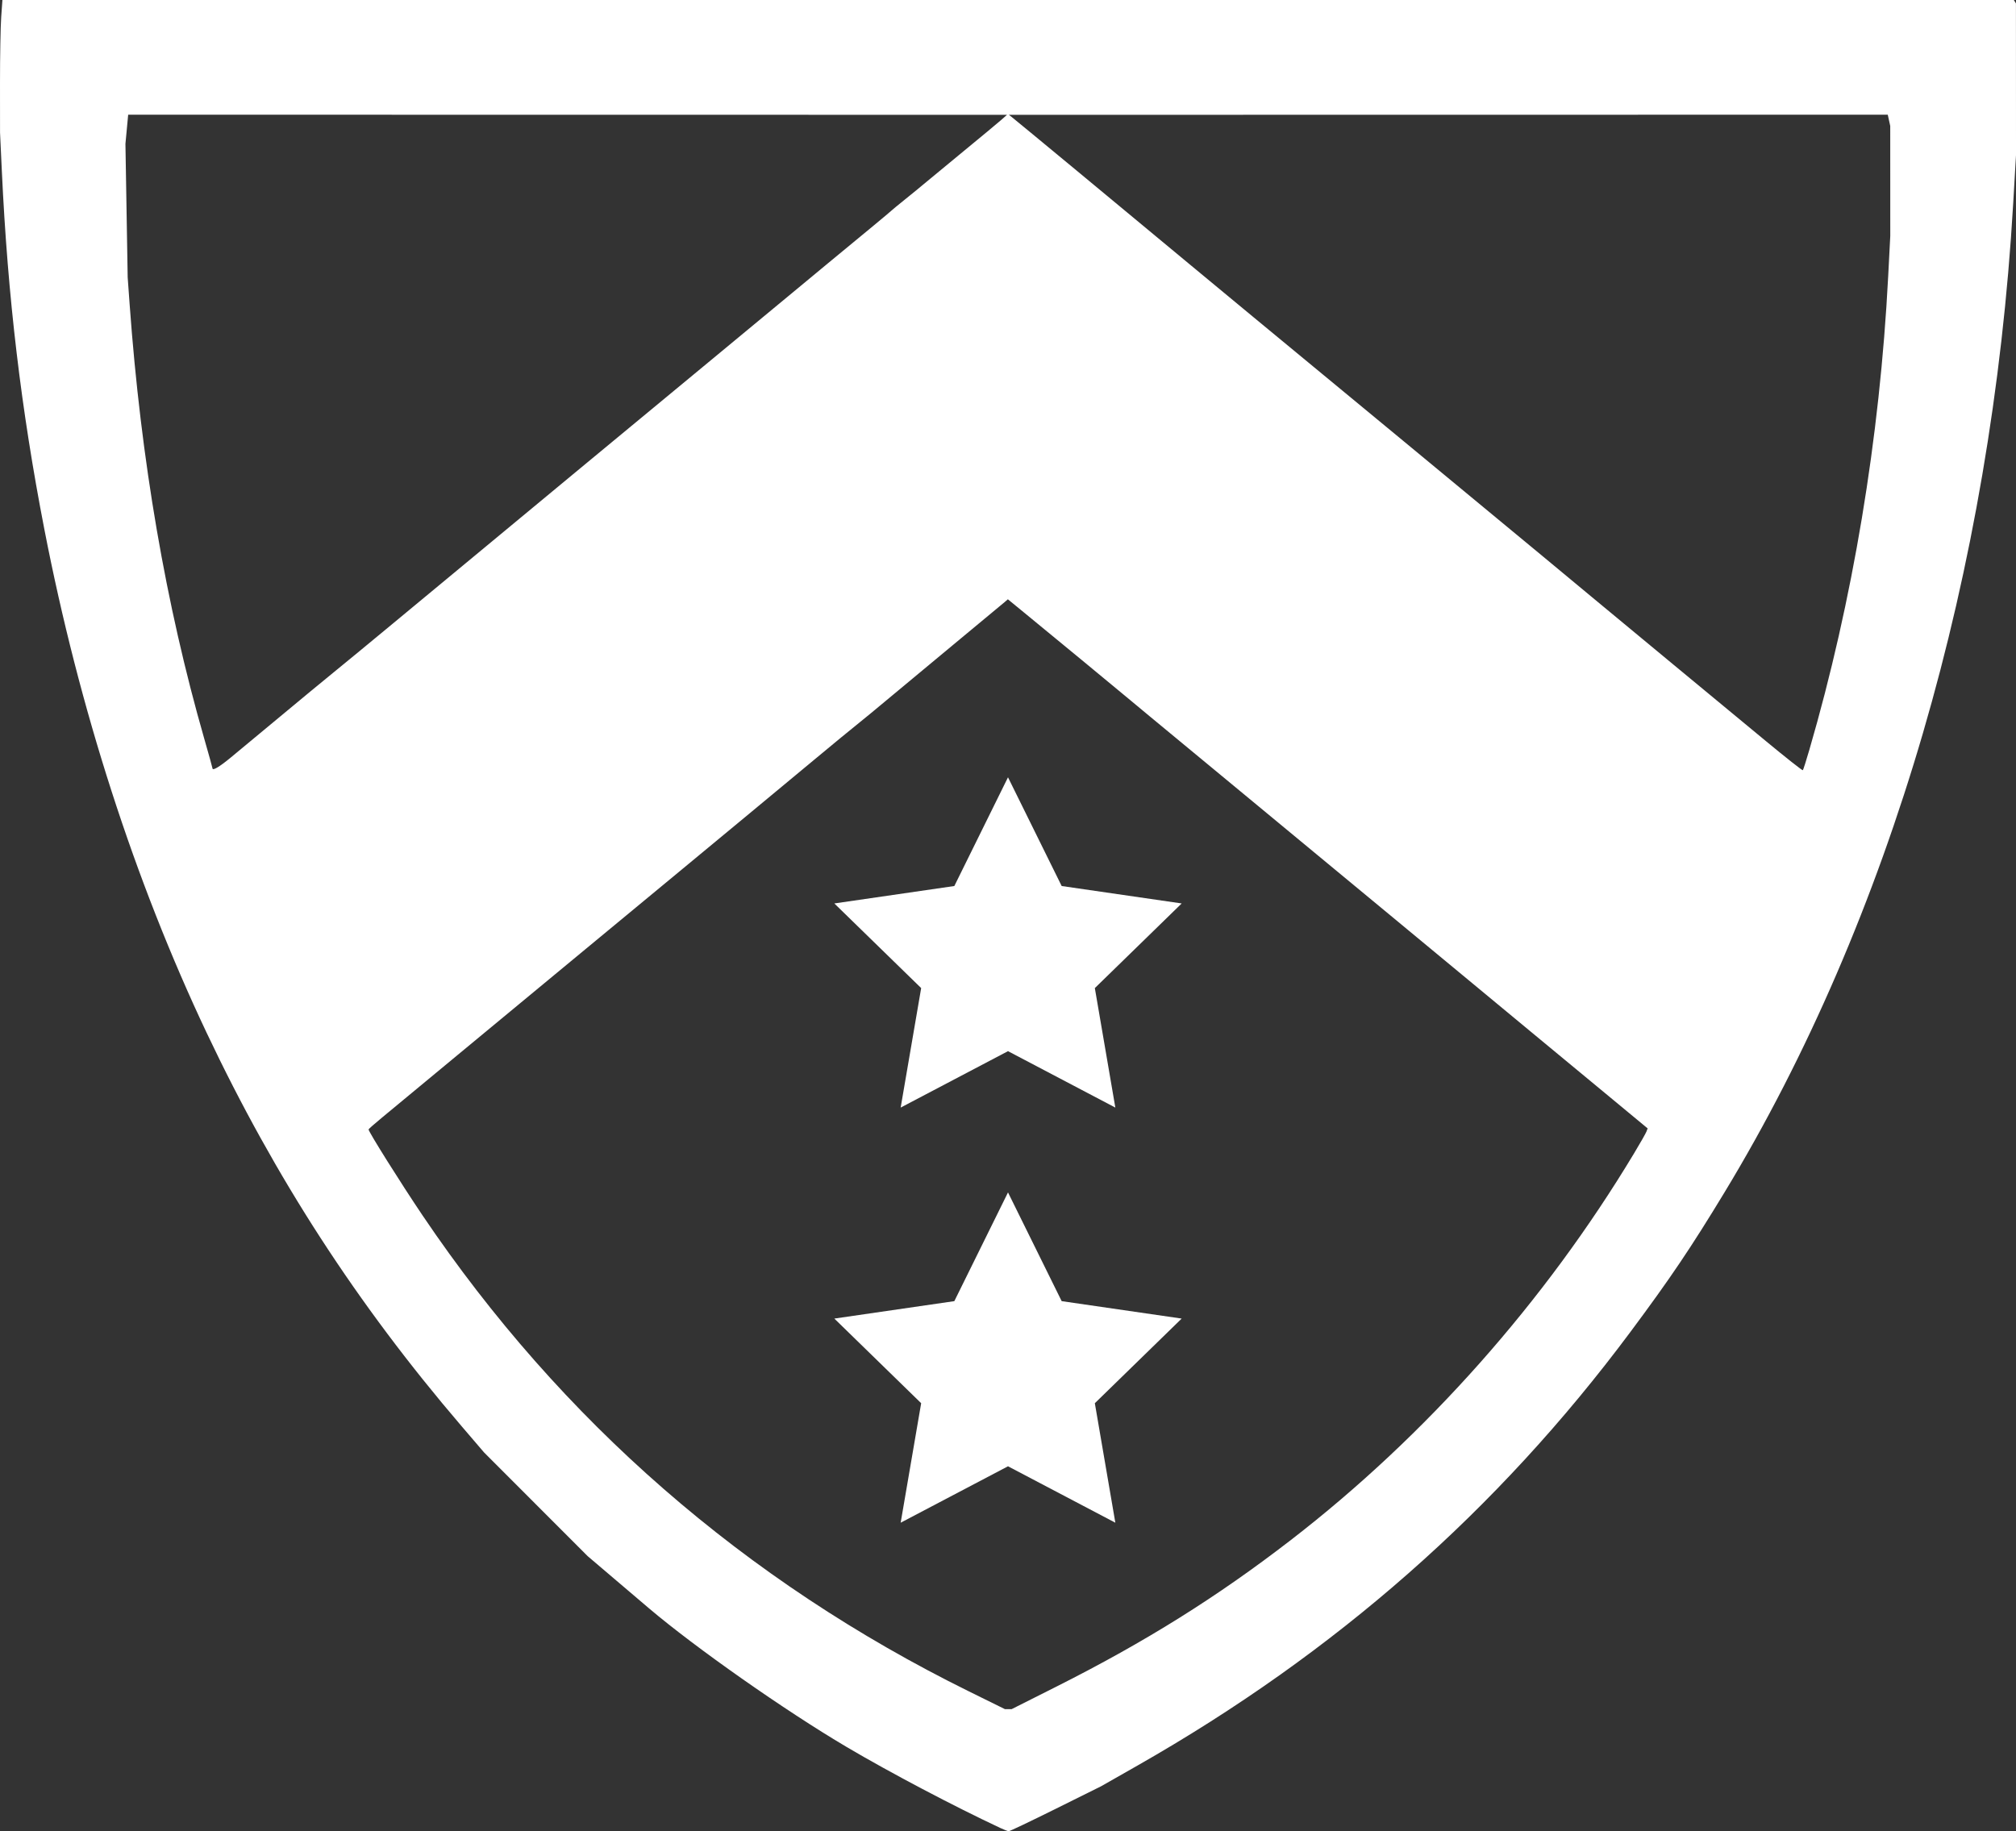
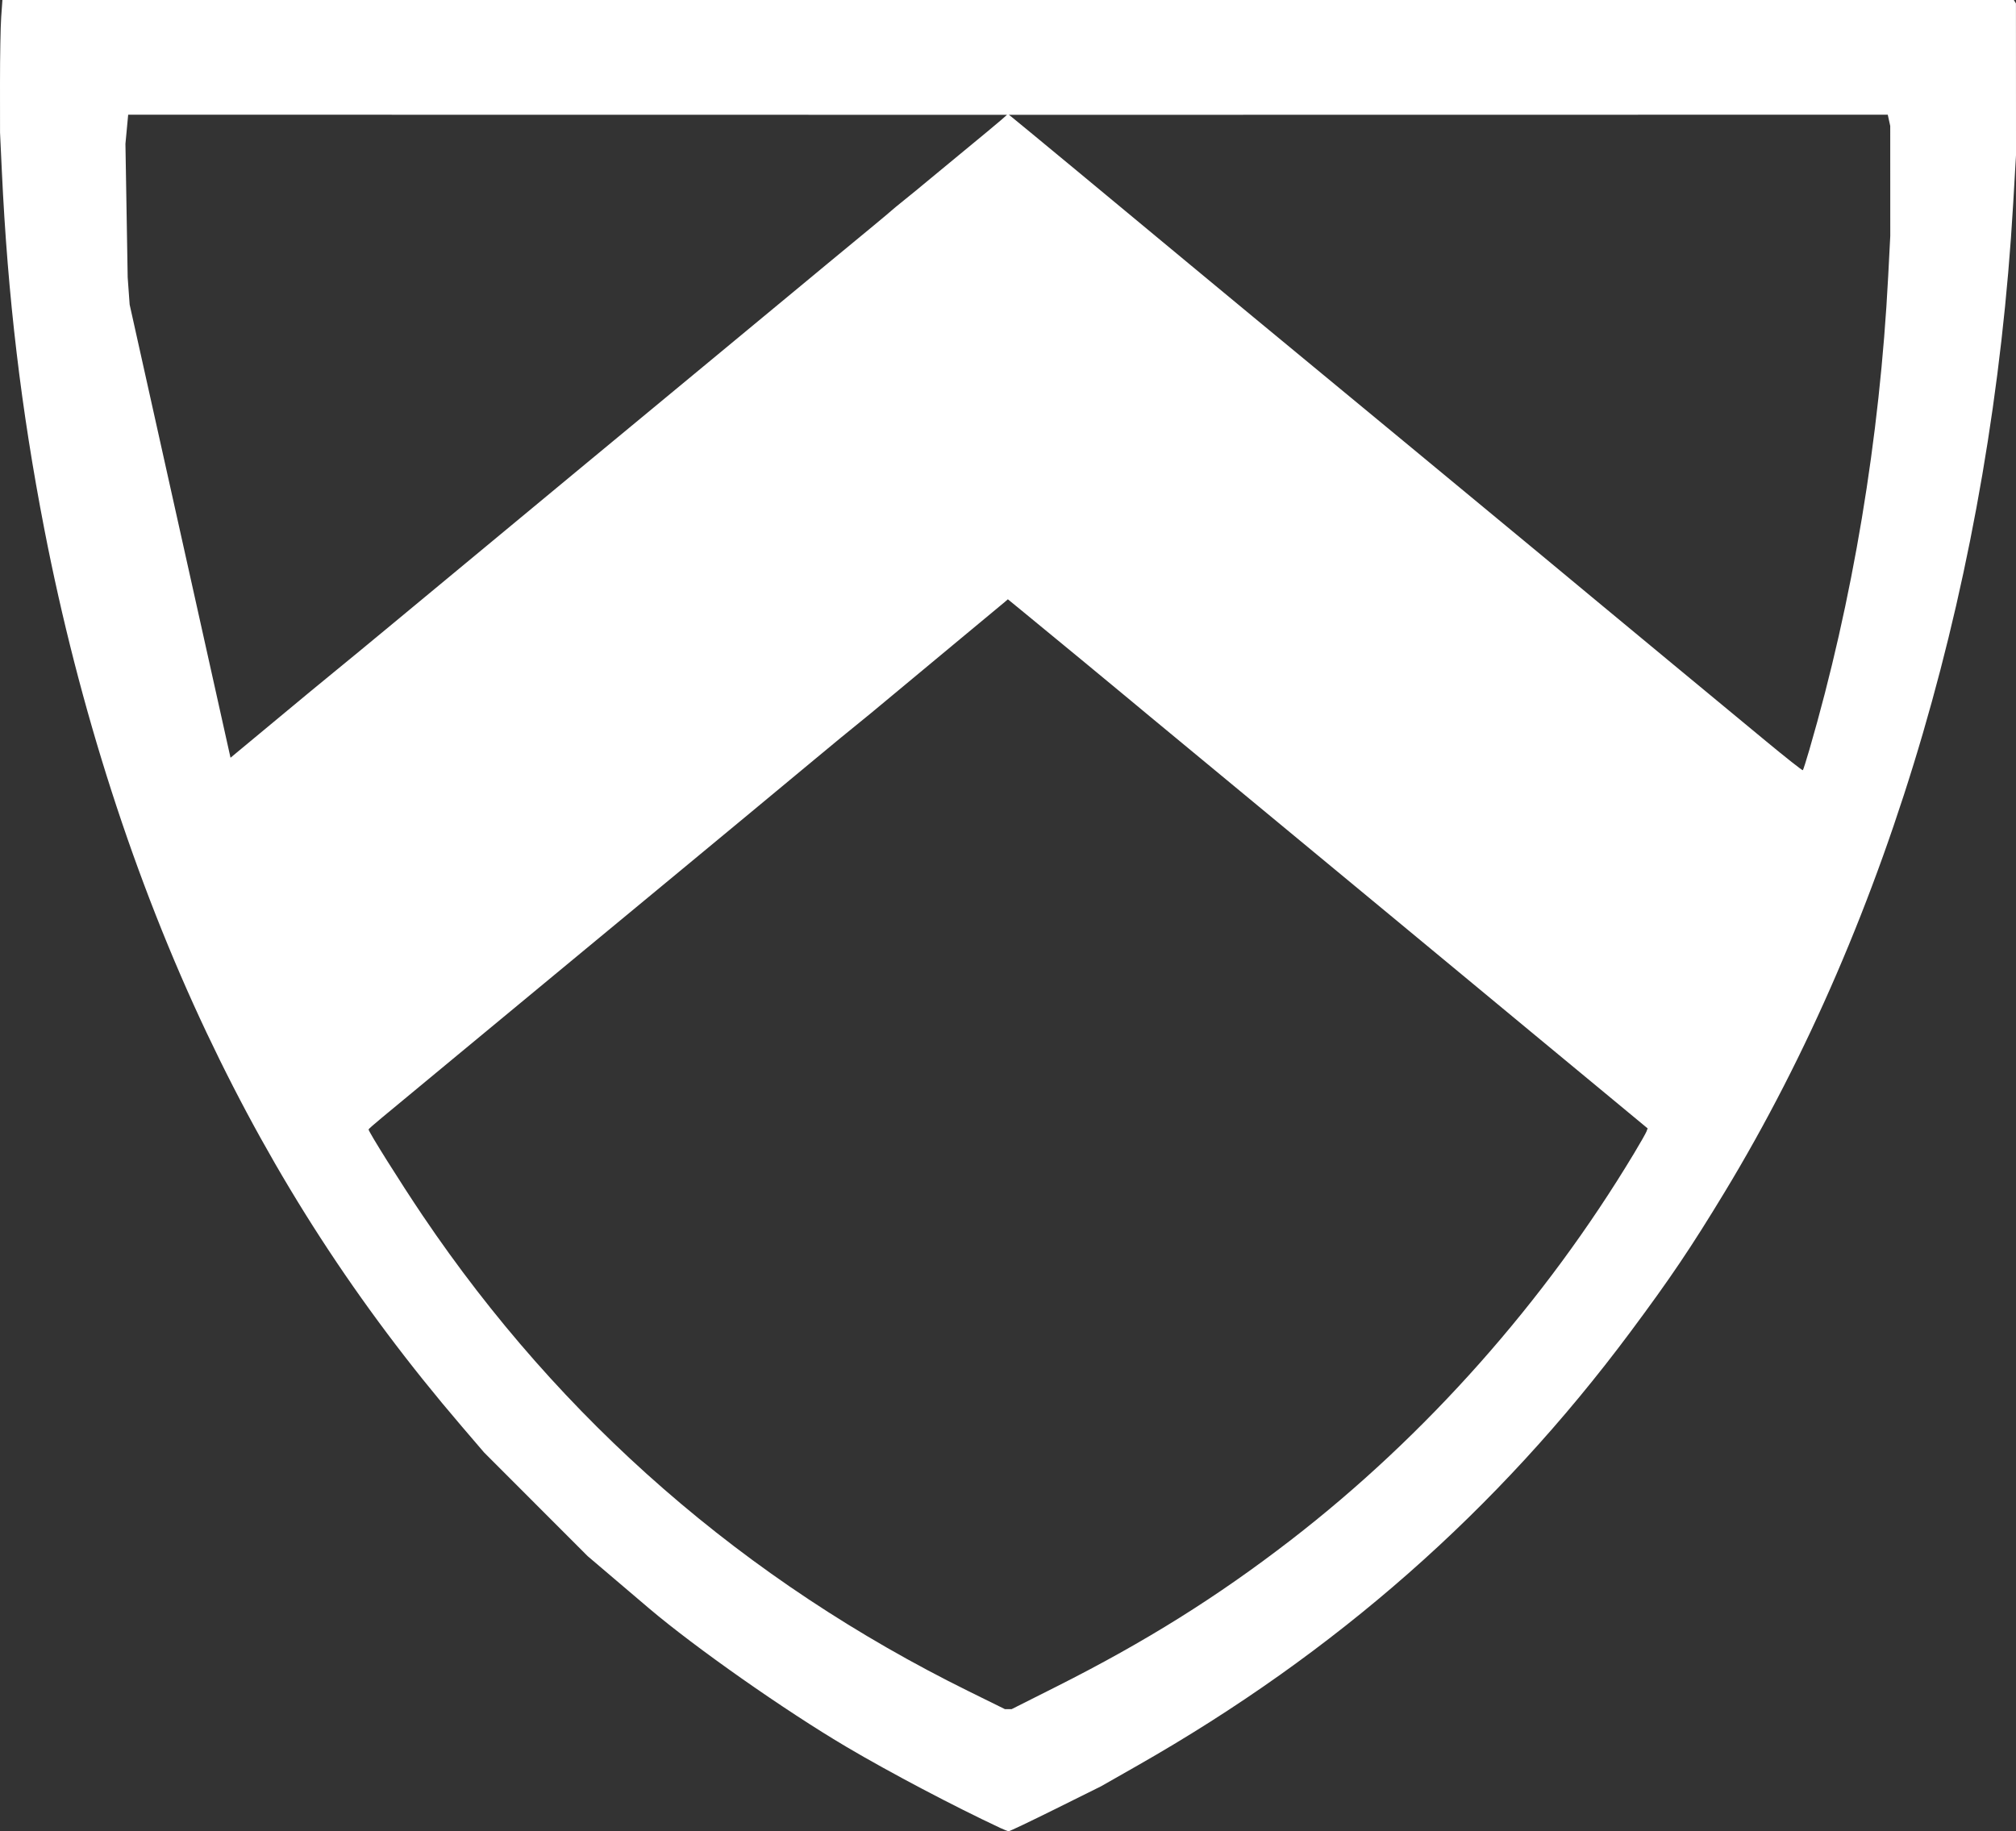
<svg xmlns="http://www.w3.org/2000/svg" xmlns:ns1="http://www.inkscape.org/namespaces/inkscape" xmlns:ns2="http://sodipodi.sourceforge.net/DTD/sodipodi-0.dtd" width="378.183mm" height="343.583mm" viewBox="0 0 1340.017 1217.42" id="svg2" version="1.1" ns1:version="0.92.4 (33fec40, 2019-01-16)" ns2:docname="logo_inverted.svg">
  <rect x="0" y="0" width="1340.017" height="1217.42" fill="#333333" stroke="none" />
  <defs id="defs4" />
  <ns2:namedview id="base" pagecolor="#ffffff" bordercolor="#666666" borderopacity="1.0" ns1:pageopacity="0.0" ns1:pageshadow="2" ns1:zoom="0.175" ns1:cx="327.76058" ns1:cy="104.44634" ns1:document-units="px" ns1:current-layer="layer1" showgrid="false" ns1:snap-nodes="true" ns1:snap-global="false" fit-margin-top="0" fit-margin-left="0" fit-margin-right="0" fit-margin-bottom="0" ns1:window-width="3773" ns1:window-height="2105" ns1:window-x="67" ns1:window-y="27" ns1:window-maximized="1" />
  <g ns1:label="Layer 1" ns1:groupmode="layer" id="layer1" transform="translate(-1732.129,-974.15)">
    <g id="g7531" transform="translate(1300,214.286)" />
-     <path ns2:type="star" style="fill:#ffffff;fill-opacity:1;stroke:none;stroke-width:1;stroke-miterlimit:4;stroke-dasharray:none;stroke-opacity:0.992" id="path7592" ns2:sides="5" ns2:cx="2402.1379" ns2:cy="1612.2843" ns2:r1="121.38054" ns2:r2="60.690273" ns2:arg1="-1.5707963" ns2:arg2="-0.9424778" ns1:flatsided="false" ns1:rounded="0" ns1:randomized="0" d="m 2402.138,1490.904 35.673,72.281 79.767,11.591 -57.72,56.263 13.626,79.445 -71.346,-37.509 -71.346,37.509 13.626,-79.445 -57.72,-56.263 79.767,-11.591 z" ns1:transform-center-x="-8.5550373e-05" ns1:transform-center-y="-11.590786" />
-     <path style="fill:#ffffff;fill-opacity:1" d="m 2397.108,2189.444 c -30.773,-14.394 -73.454,-36.886 -102.173,-53.845 -40.86,-24.128 -100.648,-66.076 -131.398,-92.191 -2.505,-2.127 -12.71,-10.811 -22.679,-19.297 l -18.125,-15.43 -34.416,-34.453 -34.416,-34.453 -15.21,-17.769 c -69.189,-80.826 -123.534,-164.725 -169.188,-261.195 -47.843,-101.094 -84.784,-215.718 -107.896,-334.786 -15.467,-79.683 -24.336,-154.434 -28.255,-238.125 l -1.2,-25.625 -0.023,-32.62 c -0.012,-17.941 0.343,-37.769 0.79,-44.063 l 0.812,-11.442 h 668.489 668.489 l 0.699,1.13 0.699,1.13 0.02,50.432 0.02,50.432 -1.892,32.5 c -14.186,243.681 -81.823,475.4 -191.739,656.875 -22.338,36.882 -36.199,57.445 -62.77,93.125 -88.176,118.404 -195.959,213.236 -327.388,288.051 l -24.375,13.875 -30.142,14.975 c -16.578,8.236 -30.641,14.938 -31.25,14.895 -0.609,-0.044 -3.076,-1.001 -5.483,-2.126 z m 37.176,-93.996 c 59.174,-29.79 106.856,-59.611 155.949,-97.532 89.636,-69.237 168.683,-158.31 227.975,-256.891 4.135,-6.875 7.874,-13.445 8.309,-14.6 l 0.791,-2.1 -28.398,-23.525 c -15.619,-12.939 -37.461,-31.014 -48.538,-40.167 -11.077,-9.153 -28.858,-23.886 -39.514,-32.74 -10.656,-8.854 -35.125,-29.118 -54.375,-45.031 -37.921,-31.347 -65.407,-54.09 -116.875,-96.708 -18.219,-15.086 -37.622,-31.13 -43.118,-35.654 -5.496,-4.524 -11.402,-9.436 -13.125,-10.917 -3.244,-2.788 -57.933,-47.901 -72.85,-60.093 l -8.468,-6.922 -2.157,1.876 c -1.186,1.032 -14.532,12.113 -29.657,24.624 -15.125,12.511 -35.346,29.32 -44.937,37.352 -9.59,8.033 -20.285,16.855 -23.766,19.605 -3.481,2.75 -16.166,13.191 -28.188,23.203 -12.023,10.012 -31.703,26.348 -43.734,36.302 -12.031,9.954 -31.719,26.258 -43.75,36.23 -12.031,9.972 -41.281,34.167 -65,53.767 -23.719,19.6 -61.688,51.028 -84.375,69.841 -22.688,18.812 -45.328,37.565 -50.312,41.672 -4.984,4.107 -9.062,7.693 -9.062,7.968 0,1.596 21.521,35.876 35.933,57.234 92.093,136.488 214.313,242.959 363.22,316.417 l 23.8,11.741 h 2.262 2.262 z m 500.477,-622.717 c 28.893,-99.21 46.844,-207.018 52.423,-314.831 l 1.391,-26.875 -0.012,-36.572 -0.013,-36.572 -0.822,-3.74 -0.818,-3.74 -292.088,0.04 -292.088,0.04 1.948,1.523 c 3.424,2.677 73.675,60.845 118.677,98.265 16.756,13.933 48.087,39.836 142.296,117.642 20.099,16.599 58.642,48.489 91.561,75.754 9.223,7.639 24.127,20.014 33.12,27.5 8.993,7.486 33.462,27.76 54.375,45.053 20.913,17.293 48.646,40.233 61.628,50.979 12.983,10.745 23.84,19.302 24.127,19.014 0.287,-0.287 2.22,-6.353 4.296,-13.479 z m -1049.412,5.169 c 4.606,-3.781 19.402,-16.064 32.88,-27.295 13.477,-11.231 29.567,-24.524 35.754,-29.541 6.188,-5.016 23.906,-19.617 39.375,-32.447 15.469,-12.83 37.099,-30.755 48.068,-39.834 30.755,-25.457 58.453,-48.412 76.307,-63.24 8.938,-7.422 45.781,-37.907 81.875,-67.743 36.094,-29.836 67.031,-55.452 68.75,-56.923 1.719,-1.471 8.188,-6.838 14.375,-11.925 23.095,-18.99 41.27,-34.069 41.875,-34.742 0.344,-0.382 4.562,-3.858 9.375,-7.724 4.812,-3.866 9.964,-8.082 11.448,-9.37 1.484,-1.287 12.973,-10.778 25.532,-21.091 12.558,-10.312 24.563,-20.28 26.677,-22.151 l 3.843,-3.401 -292.081,-0.037 -292.081,-0.037 -0.911,9.688 -0.911,9.688 0.745,44.375 0.745,44.375 1.312,18.125 c 7.472,103.224 23.997,199.436 49.539,288.431 3.035,10.573 5.518,19.512 5.518,19.863 0,1.761 4.444,-0.849 11.991,-7.044 z" id="path7579" ns1:connector-curvature="0" ns2:nodetypes="cssscccssssccscccccccsssscscccsssccssssscssccsscssssssssscccscsccccccccssssssccccsssssssscsssccccccccssscc" />
-     <path ns2:type="star" style="fill:#ffffff;fill-opacity:1;stroke:none;stroke-width:1;stroke-miterlimit:4;stroke-dasharray:none;stroke-opacity:0.992" id="path7592-0" ns2:sides="5" ns2:cx="2402.1379" ns2:cy="1888.2638" ns2:r1="121.38055" ns2:r2="60.690281" ns2:arg1="-1.5707963" ns2:arg2="-0.9424778" ns1:flatsided="false" ns1:rounded="0" ns1:randomized="0" d="m 2402.138,1766.883 35.673,72.281 79.767,11.591 -57.72,56.263 13.626,79.445 -71.346,-37.509 -71.346,37.509 13.626,-79.445 -57.72,-56.263 79.767,-11.591 z" ns1:transform-center-x="-8.5550373e-05" ns1:transform-center-y="-11.590786" />
+     <path style="fill:#ffffff;fill-opacity:1" d="m 2397.108,2189.444 c -30.773,-14.394 -73.454,-36.886 -102.173,-53.845 -40.86,-24.128 -100.648,-66.076 -131.398,-92.191 -2.505,-2.127 -12.71,-10.811 -22.679,-19.297 l -18.125,-15.43 -34.416,-34.453 -34.416,-34.453 -15.21,-17.769 c -69.189,-80.826 -123.534,-164.725 -169.188,-261.195 -47.843,-101.094 -84.784,-215.718 -107.896,-334.786 -15.467,-79.683 -24.336,-154.434 -28.255,-238.125 l -1.2,-25.625 -0.023,-32.62 c -0.012,-17.941 0.343,-37.769 0.79,-44.063 l 0.812,-11.442 h 668.489 668.489 l 0.699,1.13 0.699,1.13 0.02,50.432 0.02,50.432 -1.892,32.5 c -14.186,243.681 -81.823,475.4 -191.739,656.875 -22.338,36.882 -36.199,57.445 -62.77,93.125 -88.176,118.404 -195.959,213.236 -327.388,288.051 l -24.375,13.875 -30.142,14.975 c -16.578,8.236 -30.641,14.938 -31.25,14.895 -0.609,-0.044 -3.076,-1.001 -5.483,-2.126 z m 37.176,-93.996 c 59.174,-29.79 106.856,-59.611 155.949,-97.532 89.636,-69.237 168.683,-158.31 227.975,-256.891 4.135,-6.875 7.874,-13.445 8.309,-14.6 l 0.791,-2.1 -28.398,-23.525 c -15.619,-12.939 -37.461,-31.014 -48.538,-40.167 -11.077,-9.153 -28.858,-23.886 -39.514,-32.74 -10.656,-8.854 -35.125,-29.118 -54.375,-45.031 -37.921,-31.347 -65.407,-54.09 -116.875,-96.708 -18.219,-15.086 -37.622,-31.13 -43.118,-35.654 -5.496,-4.524 -11.402,-9.436 -13.125,-10.917 -3.244,-2.788 -57.933,-47.901 -72.85,-60.093 l -8.468,-6.922 -2.157,1.876 c -1.186,1.032 -14.532,12.113 -29.657,24.624 -15.125,12.511 -35.346,29.32 -44.937,37.352 -9.59,8.033 -20.285,16.855 -23.766,19.605 -3.481,2.75 -16.166,13.191 -28.188,23.203 -12.023,10.012 -31.703,26.348 -43.734,36.302 -12.031,9.954 -31.719,26.258 -43.75,36.23 -12.031,9.972 -41.281,34.167 -65,53.767 -23.719,19.6 -61.688,51.028 -84.375,69.841 -22.688,18.812 -45.328,37.565 -50.312,41.672 -4.984,4.107 -9.062,7.693 -9.062,7.968 0,1.596 21.521,35.876 35.933,57.234 92.093,136.488 214.313,242.959 363.22,316.417 l 23.8,11.741 h 2.262 2.262 z m 500.477,-622.717 c 28.893,-99.21 46.844,-207.018 52.423,-314.831 l 1.391,-26.875 -0.012,-36.572 -0.013,-36.572 -0.822,-3.74 -0.818,-3.74 -292.088,0.04 -292.088,0.04 1.948,1.523 c 3.424,2.677 73.675,60.845 118.677,98.265 16.756,13.933 48.087,39.836 142.296,117.642 20.099,16.599 58.642,48.489 91.561,75.754 9.223,7.639 24.127,20.014 33.12,27.5 8.993,7.486 33.462,27.76 54.375,45.053 20.913,17.293 48.646,40.233 61.628,50.979 12.983,10.745 23.84,19.302 24.127,19.014 0.287,-0.287 2.22,-6.353 4.296,-13.479 z m -1049.412,5.169 c 4.606,-3.781 19.402,-16.064 32.88,-27.295 13.477,-11.231 29.567,-24.524 35.754,-29.541 6.188,-5.016 23.906,-19.617 39.375,-32.447 15.469,-12.83 37.099,-30.755 48.068,-39.834 30.755,-25.457 58.453,-48.412 76.307,-63.24 8.938,-7.422 45.781,-37.907 81.875,-67.743 36.094,-29.836 67.031,-55.452 68.75,-56.923 1.719,-1.471 8.188,-6.838 14.375,-11.925 23.095,-18.99 41.27,-34.069 41.875,-34.742 0.344,-0.382 4.562,-3.858 9.375,-7.724 4.812,-3.866 9.964,-8.082 11.448,-9.37 1.484,-1.287 12.973,-10.778 25.532,-21.091 12.558,-10.312 24.563,-20.28 26.677,-22.151 l 3.843,-3.401 -292.081,-0.037 -292.081,-0.037 -0.911,9.688 -0.911,9.688 0.745,44.375 0.745,44.375 1.312,18.125 z" id="path7579" ns1:connector-curvature="0" ns2:nodetypes="cssscccssssccscccccccsssscscccsssccssssscssccsscssssssssscccscsccccccccssssssccccsssssssscsssccccccccssscc" />
    <g transform="scale(1.012,0.988)" style="font-style:normal;font-weight:normal;font-size:40.491px;line-height:125%;font-family:sans-serif;letter-spacing:0px;word-spacing:0px;fill:#00205b;fill-opacity:1;stroke:none;stroke-width:1px;stroke-linecap:butt;stroke-linejoin:miter;stroke-opacity:1" id="text3356" />
  </g>
</svg>